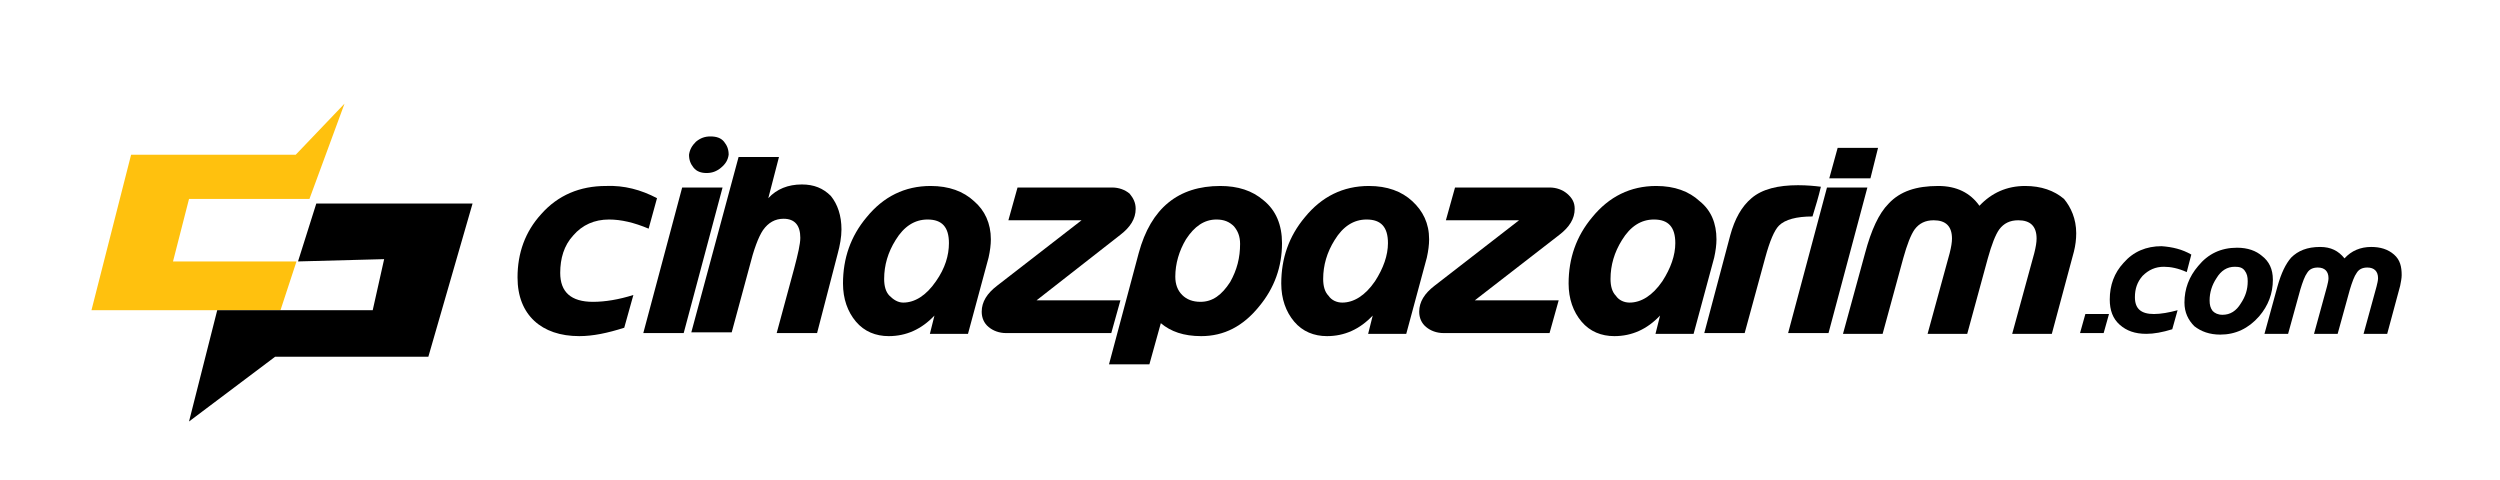
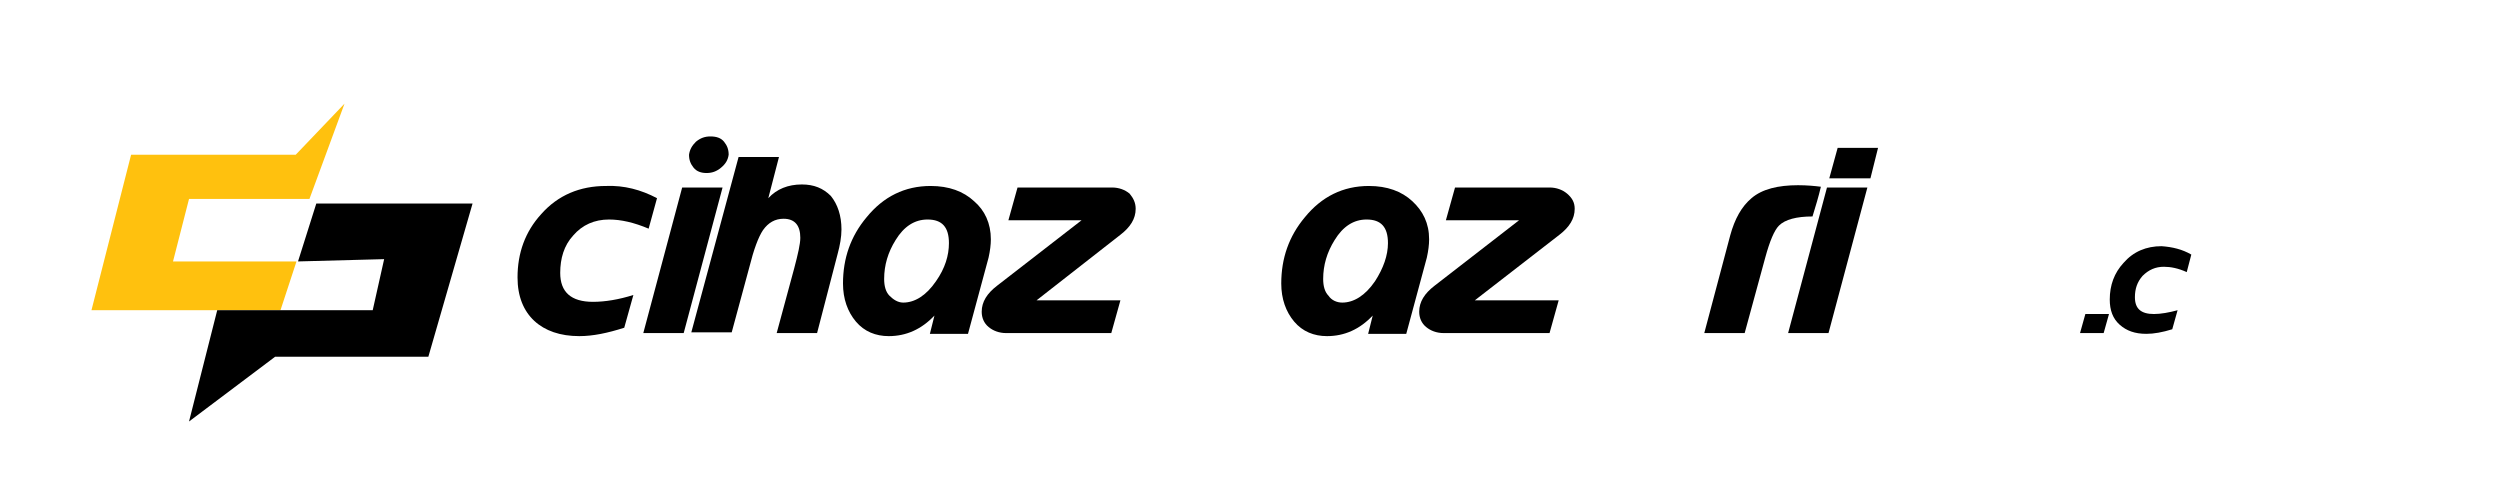
<svg xmlns="http://www.w3.org/2000/svg" version="1.1" id="Layer_1" x="0px" y="0px" viewBox="0 0 328 63" style="enable-background:new 0 0 328 63;" xml:space="preserve">
  <style type="text/css">
	.st0{fill-rule:evenodd;clip-rule:evenodd;fill:#FFC10E;}
	.st1{fill-rule:evenodd;clip-rule:evenodd;}
</style>
  <g>
    <g>
      <path d="M86.2,26l-1.1,4c-1.9-0.8-3.6-1.2-5.2-1.2c-1.9,0-3.5,0.7-4.7,2.1c-1.2,1.3-1.7,3-1.7,4.9c0,2.5,1.4,3.8,4.3,3.8    c1.6,0,3.4-0.3,5.3-0.9L81.9,43c-2.2,0.7-4.1,1.1-5.9,1.1c-2.5,0-4.5-0.7-5.9-2s-2.2-3.2-2.2-5.7c0-3.2,1-6,3.1-8.3    c2.2-2.5,5.1-3.7,8.5-3.7C81.9,24.3,84.1,24.9,86.2,26z" />
      <path d="M94.8,24.6l-5.1,19.1h-5.3l5.1-19.1H94.8z M95,18.6c0.4,0.5,0.6,1,0.6,1.7c-0.1,0.7-0.4,1.2-1,1.7    c-0.6,0.5-1.2,0.7-1.9,0.7s-1.3-0.2-1.7-0.7s-0.6-1-0.6-1.7c0.1-0.7,0.4-1.2,0.9-1.7c0.6-0.5,1.2-0.7,1.9-0.7    C94,17.9,94.6,18.1,95,18.6z" />
      <path d="M110.4,30.1c0,1-0.2,2.1-0.5,3.2l-2.7,10.4h-5.3l2.3-8.5c0.5-1.9,0.8-3.2,0.8-4c0-1.6-0.7-2.5-2.2-2.5    c-1.1,0-2,0.5-2.7,1.5c-0.6,0.9-1.2,2.5-1.8,4.9l-2.3,8.5h-5.3l6.2-23h5.3l-1.4,5.4c1.1-1.2,2.6-1.8,4.4-1.8    c1.6,0,2.8,0.5,3.8,1.5C109.9,26.8,110.4,28.3,110.4,30.1z" />
      <path d="M130,31.4c0,0.7-0.1,1.5-0.3,2.4l-2.7,10h-5l0.6-2.4c-1.7,1.8-3.7,2.7-6,2.7c-1.7,0-3.2-0.6-4.3-1.9c-1.1-1.3-1.7-3-1.7-5    c0-3.3,1-6.2,3.1-8.7c2.2-2.7,5-4.1,8.4-4.1c2.4,0,4.3,0.7,5.7,2C129.2,27.6,130,29.3,130,31.4z M124.5,31.9    c0-2.1-0.9-3.1-2.8-3.1c-1.7,0-3.1,0.9-4.2,2.7c-1,1.6-1.5,3.3-1.5,5.1c0,0.9,0.2,1.7,0.7,2.2s1.1,0.9,1.8,0.9    c1.5,0,3-0.9,4.3-2.8C124,35.2,124.5,33.5,124.5,31.9z" />
      <path d="M149,27.4c0,1.3-0.7,2.4-2,3.4L136,39.4h11l-1.2,4.3H132c-0.9,0-1.7-0.3-2.3-0.8c-0.6-0.5-0.9-1.2-0.9-2    c0-1.3,0.7-2.4,2-3.4l11.1-8.6h-9.6l1.2-4.3h12.4c0.9,0,1.7,0.3,2.3,0.8C148.7,26,149,26.6,149,27.4z" />
-       <path d="M168.2,31.9c0,3.1-1,5.9-3,8.3c-2.1,2.6-4.6,3.9-7.6,3.9c-2.3,0-4-0.6-5.3-1.7l-1.5,5.4h-5.3l3.9-14.6    c1.6-5.9,5.2-8.8,10.7-8.8c2.3,0,4.2,0.6,5.7,1.9C167.4,27.6,168.2,29.5,168.2,31.9z M162.7,32c0-1-0.3-1.7-0.8-2.3    c-0.6-0.6-1.3-0.9-2.3-0.9c-1.6,0-2.9,0.9-4,2.6c-0.9,1.5-1.4,3.2-1.4,4.9c0,1,0.3,1.8,0.9,2.4s1.4,0.9,2.4,0.9    c1.6,0,2.8-0.9,3.9-2.6C162.3,35.4,162.7,33.8,162.7,32z" />
      <path d="M187.5,31.4c0,0.7-0.1,1.5-0.3,2.4l-2.7,10h-5l0.6-2.4c-1.7,1.8-3.7,2.7-6,2.7c-1.7,0-3.2-0.6-4.3-1.9    c-1.1-1.3-1.7-3-1.7-5c0-3.3,1-6.2,3.1-8.7c2.2-2.7,5-4.1,8.4-4.1c2.4,0,4.3,0.7,5.7,2S187.5,29.3,187.5,31.4z M182.1,31.9    c0-2.1-0.9-3.1-2.8-3.1c-1.7,0-3.1,0.9-4.2,2.7c-1,1.6-1.5,3.3-1.5,5.1c0,0.9,0.2,1.7,0.7,2.2c0.4,0.6,1.1,0.9,1.8,0.9    c1.5,0,3-0.9,4.3-2.8C181.5,35.2,182.1,33.5,182.1,31.9z" />
      <path d="M206.6,27.4c0,1.3-0.7,2.4-2,3.4l-11.1,8.6h11l-1.2,4.3h-13.9c-0.9,0-1.7-0.3-2.3-0.8c-0.6-0.5-0.9-1.2-0.9-2    c0-1.3,0.7-2.4,2-3.4l11.1-8.6h-9.6l1.2-4.3h12.4c0.9,0,1.7,0.3,2.3,0.8C206.3,26,206.6,26.6,206.6,27.4z" />
-       <path d="M225.2,31.4c0,0.7-0.1,1.5-0.3,2.4l-2.7,10h-5l0.6-2.4c-1.7,1.8-3.7,2.7-6,2.7c-1.7,0-3.2-0.6-4.3-1.9    c-1.1-1.3-1.7-3-1.7-5c0-3.3,1-6.2,3.1-8.7c2.2-2.7,5-4.1,8.4-4.1c2.4,0,4.3,0.7,5.7,2C224.5,27.6,225.2,29.3,225.2,31.4z     M219.8,31.9c0-2.1-0.9-3.1-2.8-3.1c-1.7,0-3.1,0.9-4.2,2.7c-1,1.6-1.5,3.3-1.5,5.1c0,0.9,0.2,1.7,0.7,2.2    c0.4,0.6,1.1,0.9,1.8,0.9c1.5,0,3-0.9,4.3-2.8C219.2,35.2,219.8,33.5,219.8,31.9z" />
      <path d="M238.9,24.5c-0.3,1.3-0.7,2.6-1.1,3.9c-2.1,0-3.6,0.4-4.4,1.2c-0.6,0.6-1.2,2-1.8,4.2l-2.7,9.9h-5.3l3.4-12.8    c0.6-2.2,1.5-3.8,2.8-4.9c1.4-1.2,3.5-1.7,6.1-1.7C237.1,24.3,238.1,24.4,238.9,24.5z" />
      <path d="M245,24.6l-5.1,19.1h-5.3l5.1-19.1H245z M245,24.6l-5.1,19.1h-5.3l5.1-19.1H245z M246.4,19.4l-1,4H240l1.1-4H246.4z" />
-       <path d="M272.4,30.6c0,0.8-0.1,1.6-0.3,2.4l-2.9,10.8h-5.2l2.9-10.6c0.2-0.8,0.3-1.4,0.3-1.9c0-1.6-0.8-2.4-2.4-2.4    c-1.1,0-1.9,0.4-2.5,1.2c-0.5,0.7-1,2-1.5,3.8l-2.7,9.9h-5.2l2.9-10.6c0.2-0.8,0.3-1.4,0.3-1.9c0-1.6-0.8-2.4-2.4-2.4    c-1.1,0-1.9,0.4-2.5,1.2c-0.5,0.7-1,2-1.5,3.8l-2.7,9.9h-5.2l2.9-10.6c0.8-3,1.8-5.2,3.1-6.5c1.5-1.6,3.6-2.3,6.5-2.3    c2.4,0,4.2,0.9,5.4,2.6c1.6-1.7,3.6-2.6,6-2.6c2.1,0,3.8,0.6,5.1,1.7C271.7,27.2,272.4,28.7,272.4,30.6z" />
      <path d="M276.7,41.2l-0.7,2.5h-3.1l0.7-2.5H276.7z" />
      <path d="M287.5,33.4l-0.6,2.3c-1.1-0.5-2.1-0.7-3-0.7c-1.1,0-2,0.4-2.8,1.2c-0.7,0.8-1,1.7-1,2.8c0,1.5,0.8,2.2,2.5,2.2    c0.9,0,2-0.2,3.1-0.5l-0.7,2.5c-1.3,0.4-2.4,0.6-3.4,0.6c-1.5,0-2.6-0.4-3.5-1.2c-0.9-0.8-1.3-1.9-1.3-3.3c0-1.9,0.6-3.5,1.8-4.8    c1.3-1.5,3-2.2,5-2.2C285,32.4,286.3,32.7,287.5,33.4z" />
-       <path d="M298.2,36.7c0,1.8-0.6,3.4-1.8,4.8c-1.4,1.6-3.1,2.4-5.1,2.4c-1.4,0-2.5-0.4-3.4-1.1c-0.8-0.8-1.3-1.8-1.3-3.1    c0-1.8,0.6-3.4,1.8-4.8c1.3-1.6,3-2.4,5.1-2.4c1.4,0,2.5,0.4,3.3,1.1C297.7,34.3,298.2,35.3,298.2,36.7z M294.9,36.9    c0-0.6-0.1-1-0.4-1.4s-0.7-0.5-1.3-0.5c-1,0-1.8,0.5-2.4,1.5c-0.6,0.9-0.9,1.9-0.9,2.9c0,0.6,0.1,1,0.4,1.4    c0.3,0.3,0.7,0.5,1.3,0.5c1,0,1.8-0.5,2.4-1.5C294.6,38.9,294.9,38,294.9,36.9z" />
-       <path d="M315.1,36.1c0,0.4-0.1,0.9-0.2,1.4l-1.7,6.3h-3.1l1.7-6.2c0.1-0.4,0.2-0.8,0.2-1.1c0-0.9-0.5-1.4-1.4-1.4    c-0.6,0-1.1,0.2-1.4,0.7c-0.3,0.4-0.6,1.2-0.9,2.2l-1.6,5.8h-3.1l1.7-6.2c0.1-0.4,0.2-0.8,0.2-1.1c0-0.9-0.5-1.4-1.4-1.4    c-0.6,0-1.1,0.2-1.4,0.7c-0.3,0.4-0.6,1.2-0.9,2.2l-1.6,5.8h-3.1l1.7-6.2c0.5-1.8,1.1-3,1.8-3.8c0.9-0.9,2.1-1.4,3.8-1.4    c1.4,0,2.4,0.5,3.2,1.5c0.9-1,2.1-1.5,3.5-1.5c1.2,0,2.2,0.3,3,1S315.1,35,315.1,36.1z" />
    </g>
    <g>
      <path class="st0" d="M45.2,13.6l-4.6,12.5H24.8l-2.1,8.2h16.2l-2.1,6.4H12l5.2-20.4h21.6L45.2,13.6z" />
      <path class="st1" d="M50.4,34l-11.3,0.3l2.4-7.6H62l-5.8,20.1H36.1l-11.3,8.5l3.7-14.6h20.4L50.4,34z" />
    </g>
  </g>
</svg>